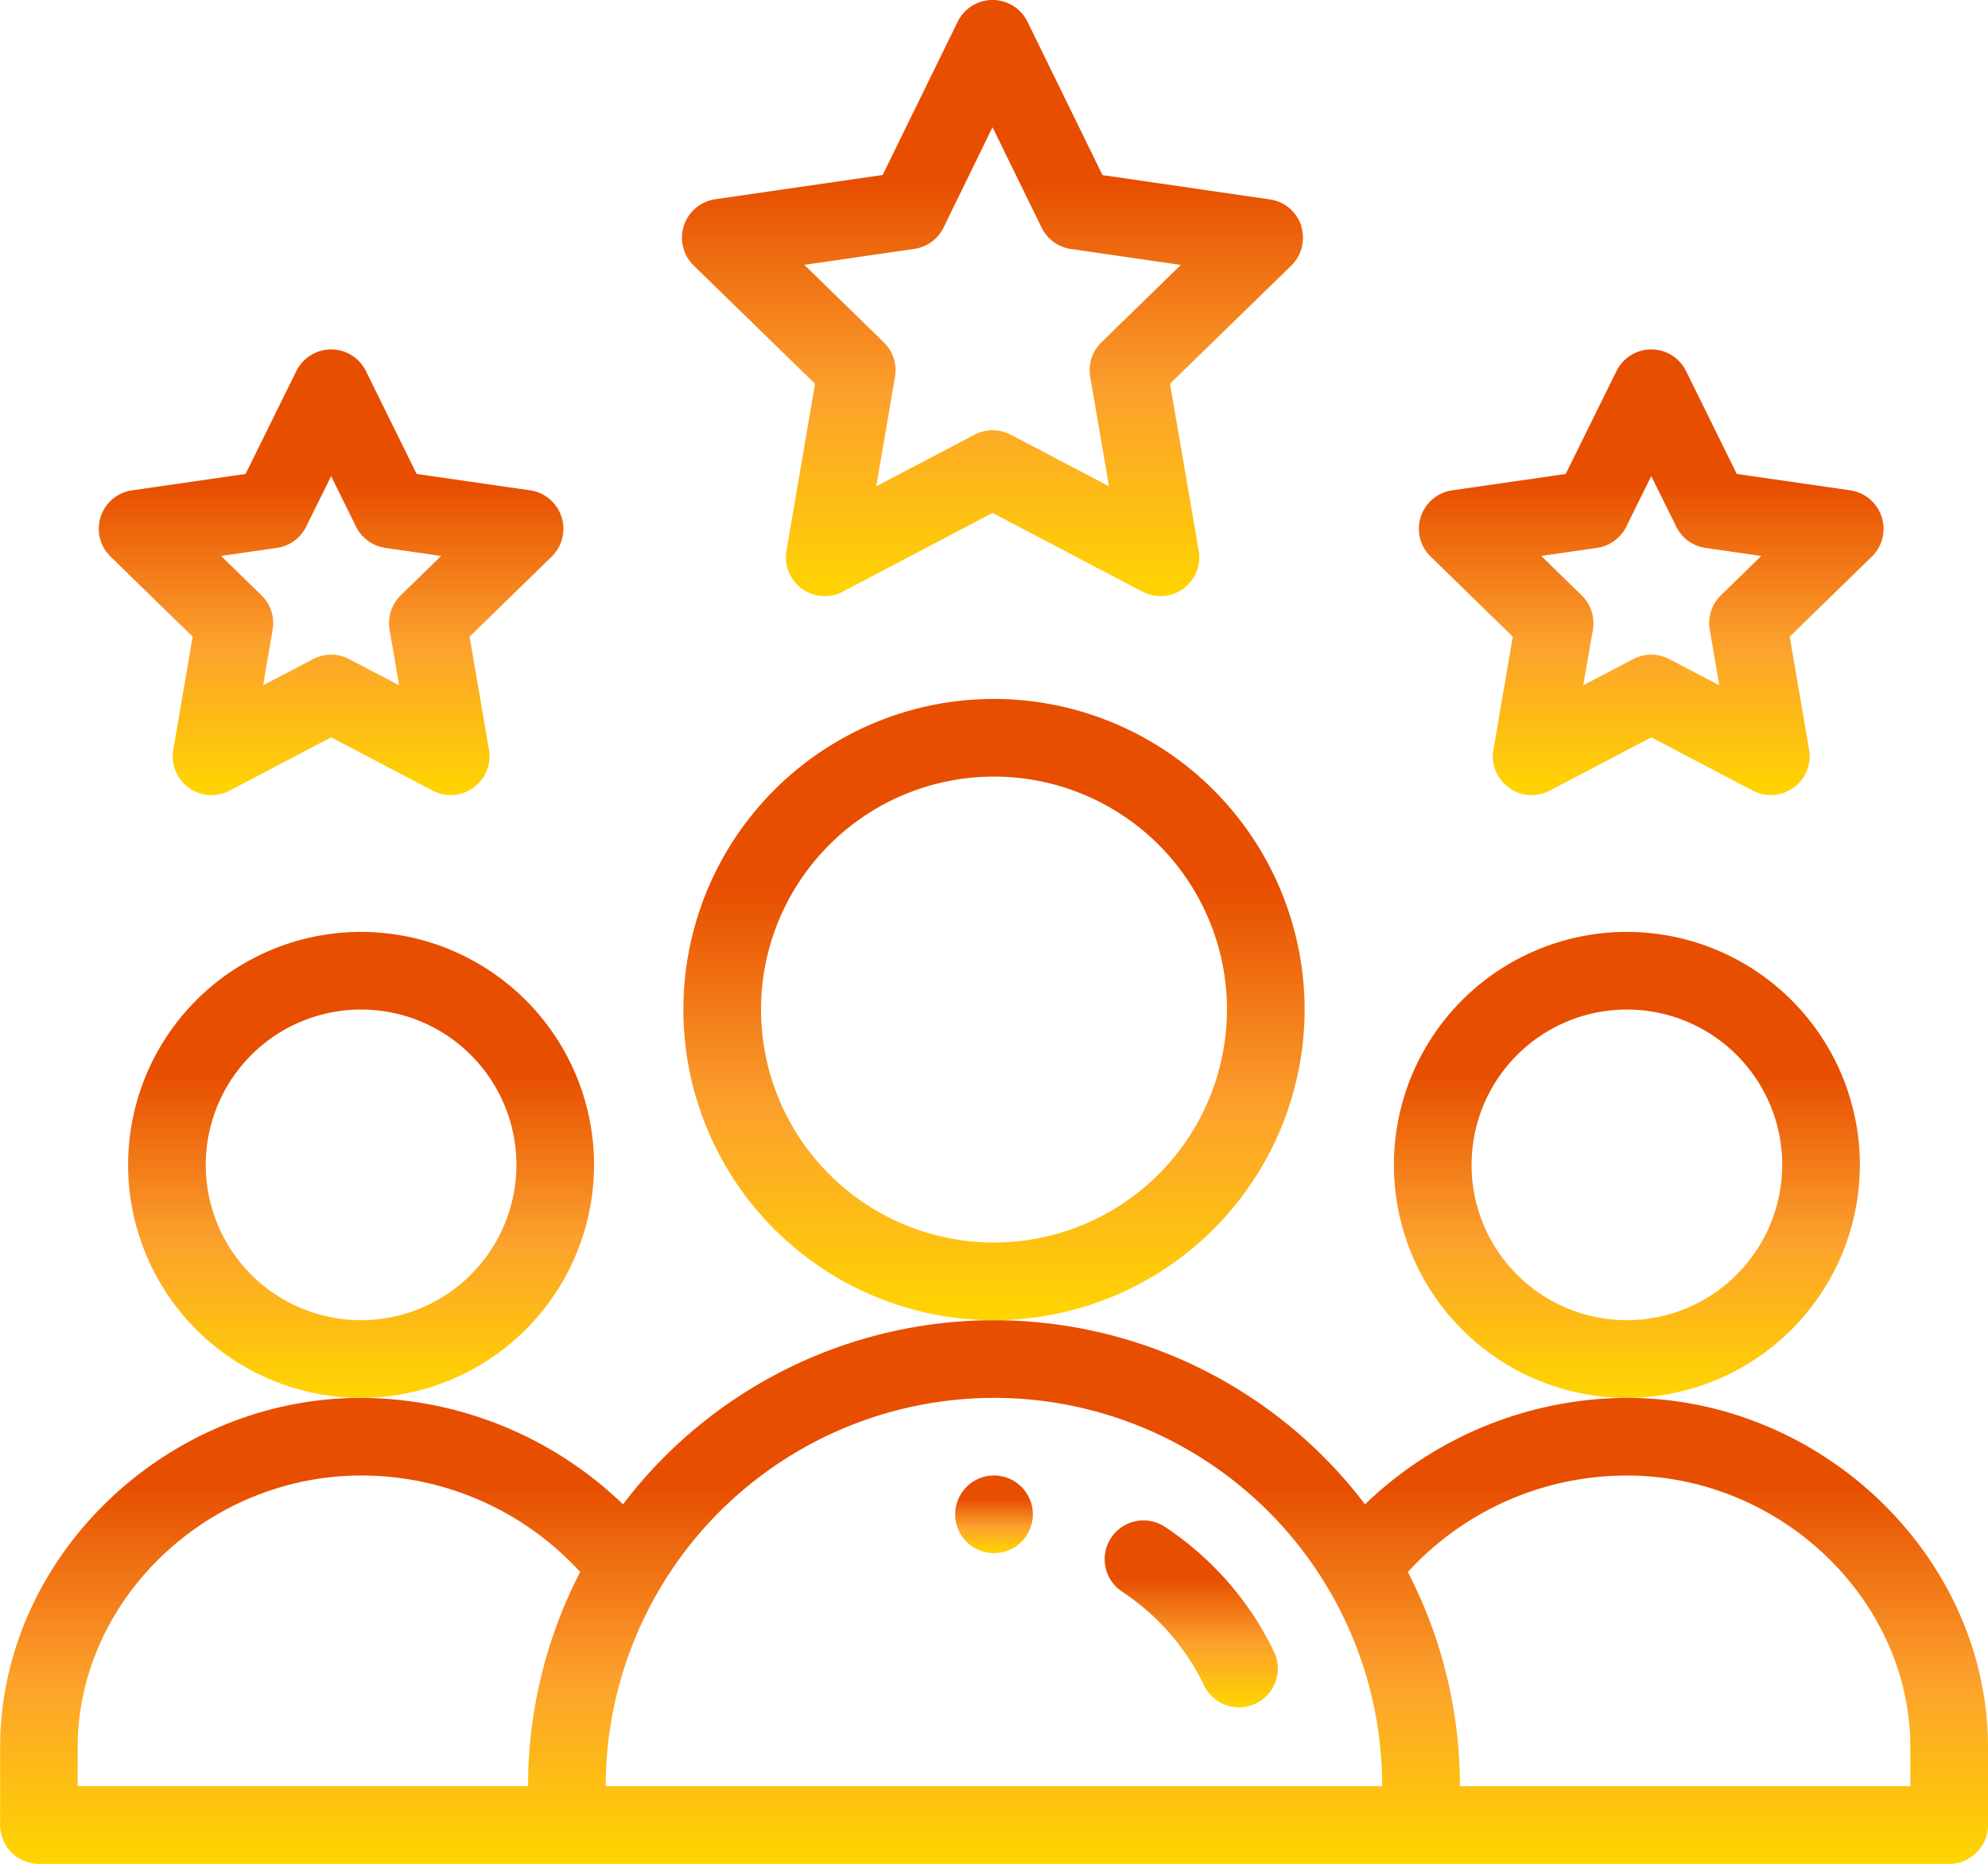
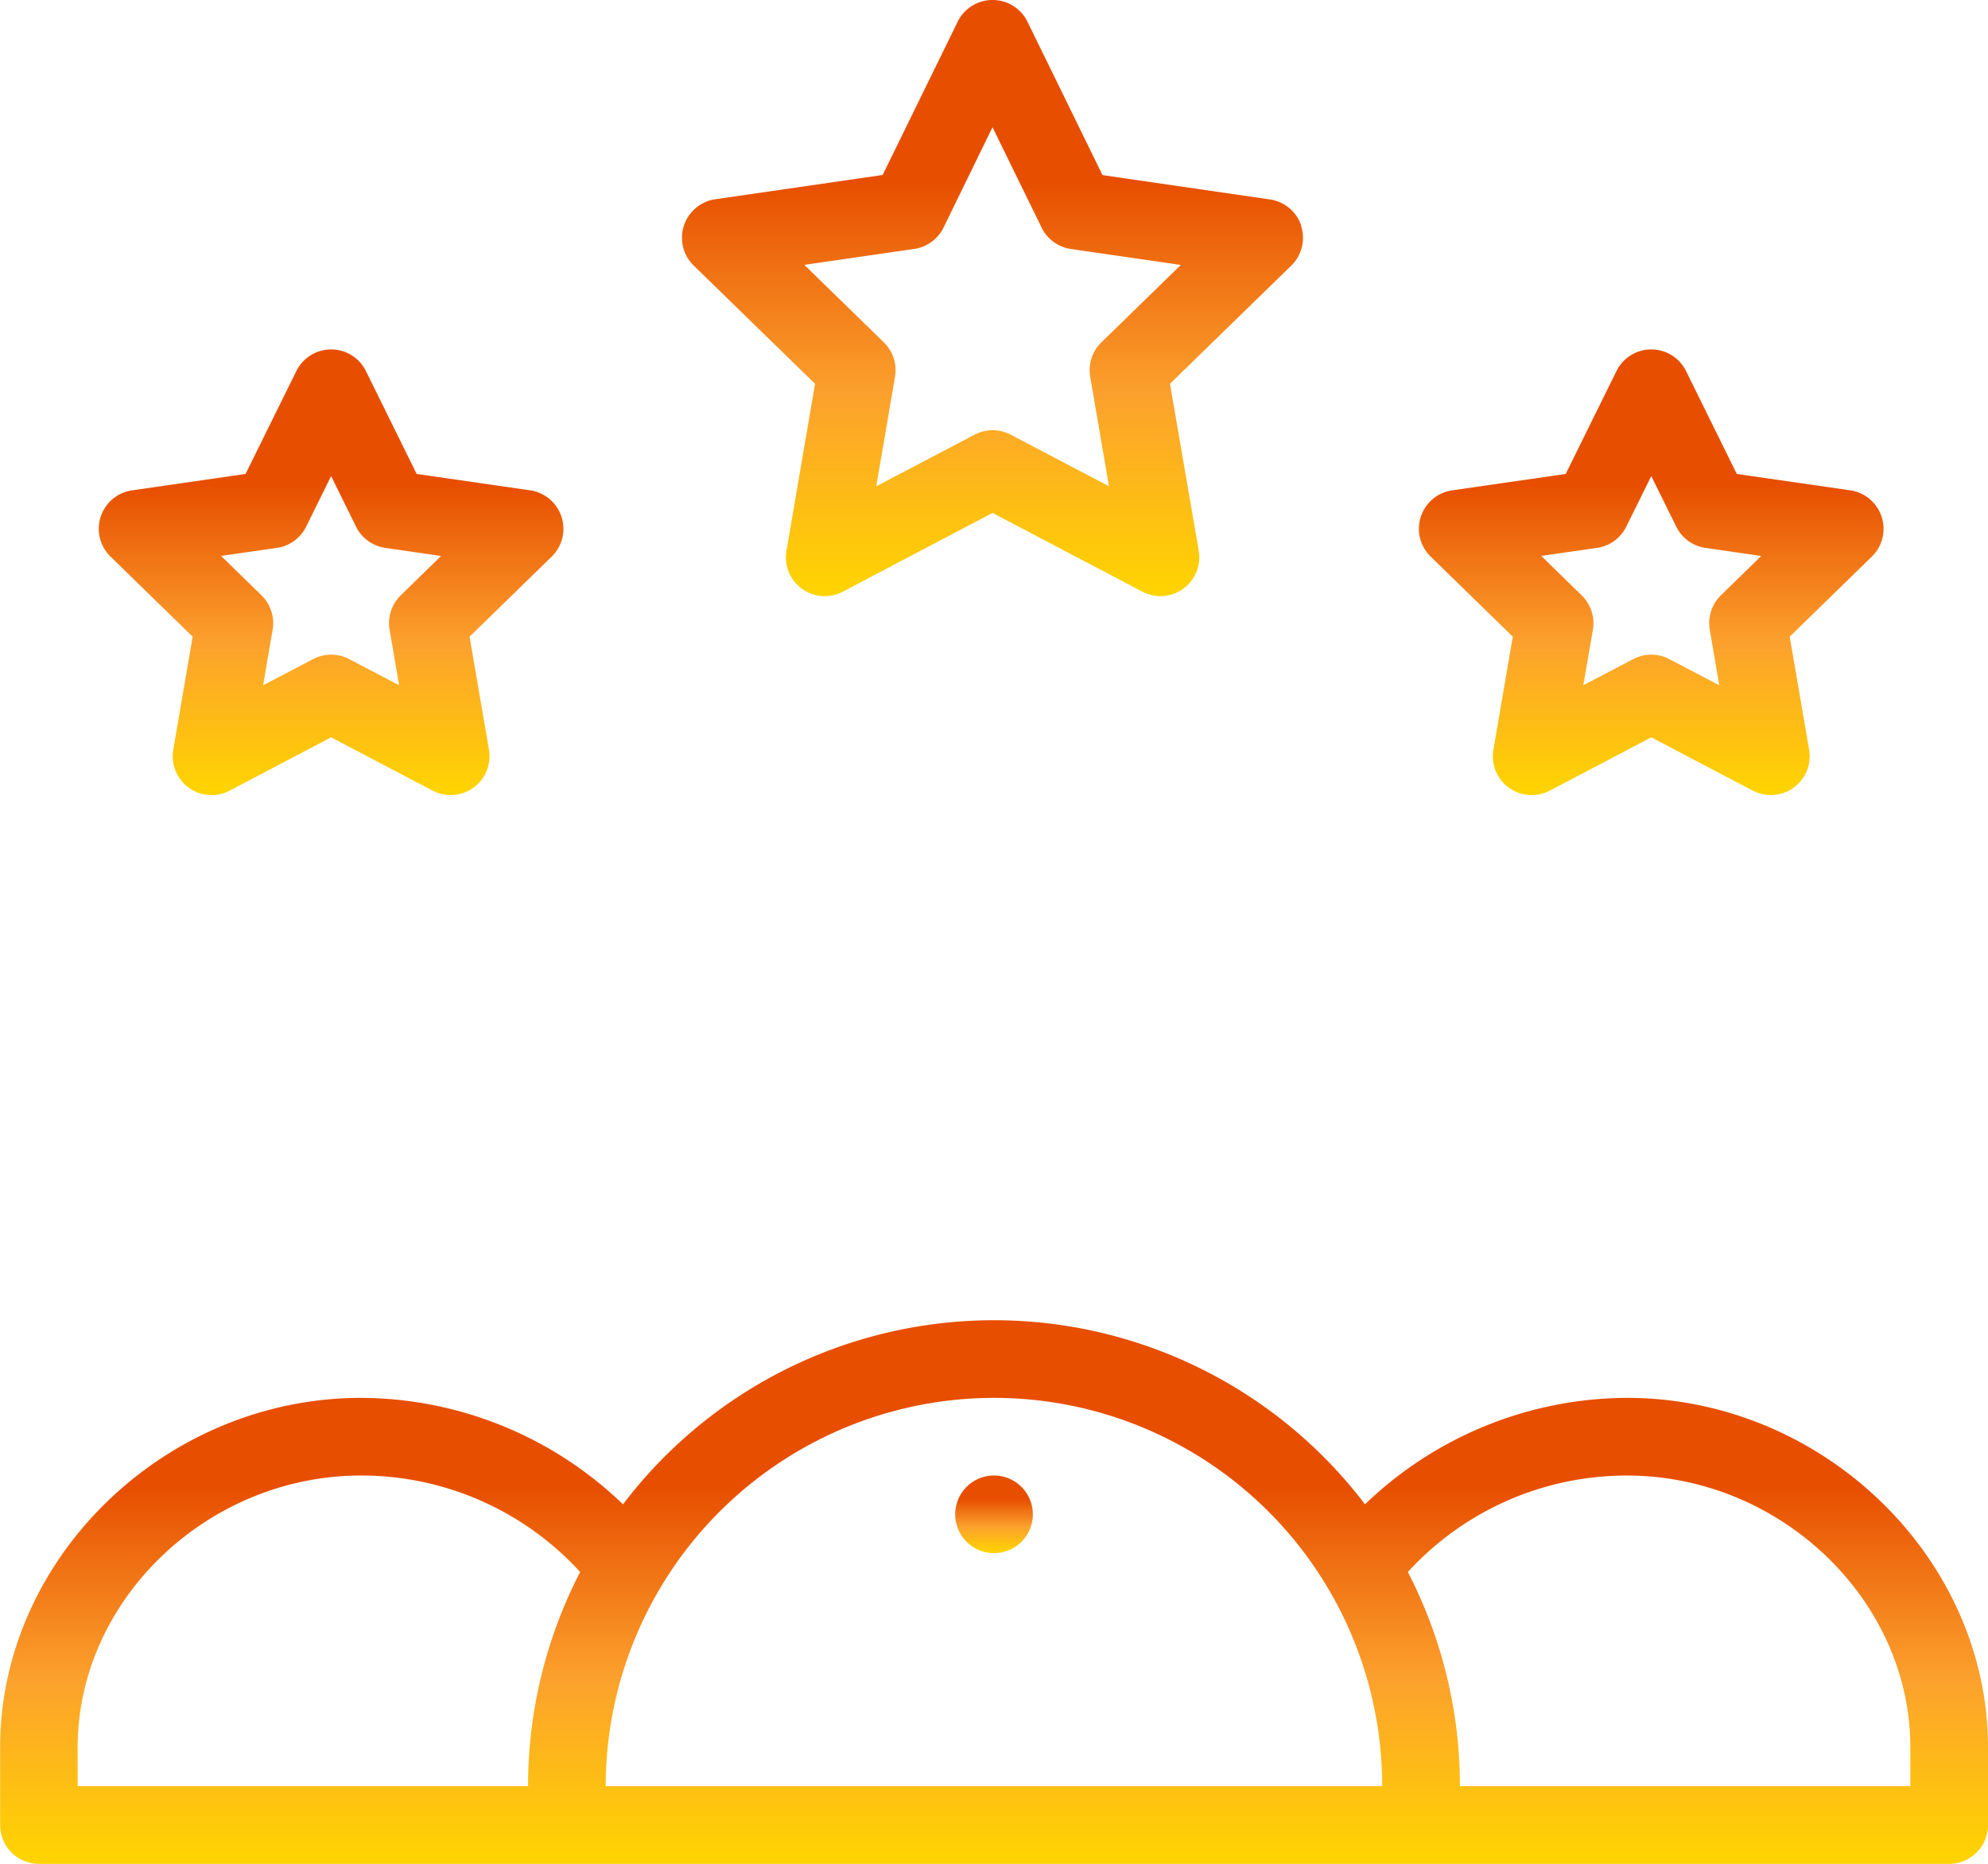
<svg xmlns="http://www.w3.org/2000/svg" width="76" height="71.25" viewBox="0 0 76 71.25">
  <defs>
    <linearGradient id="linear-gradient" x1="0.5" x2="0.5" y2="1" gradientUnits="objectBoundingBox">
      <stop offset="0" stop-color="#e74e00" />
      <stop offset="0.305" stop-color="#e74e00" />
      <stop offset="0.66" stop-color="#fca12d" />
      <stop offset="1" stop-color="#ffd500" />
    </linearGradient>
    <clipPath id="clip-path">
      <path id="Tracé_13" data-name="Tracé 13" d="M0,42.45H76V-28.8H0Z" transform="translate(0 28.8)" fill="url(#linear-gradient)" />
    </clipPath>
  </defs>
  <g id="Groupe_15" data-name="Groupe 15" transform="translate(0 28.8)">
    <g id="Groupe_14" data-name="Groupe 14" transform="translate(0 -28.8)" clip-path="url(#clip-path)">
      <g id="Groupe_5" data-name="Groupe 5" transform="translate(36.516 56.406)">
        <path id="Tracé_4" data-name="Tracé 4" d="M1.769.884A1.484,1.484,0,1,1,.284-.6,1.486,1.486,0,0,1,1.769.884" transform="translate(1.2 0.6)" fill="url(#linear-gradient)" />
      </g>
      <g id="Groupe_6" data-name="Groupe 6" transform="translate(53.289 35.625)">
-         <path id="Tracé_5" data-name="Tracé 5" d="M10.613,5.306A8.916,8.916,0,0,0,1.706-3.6a8.906,8.906,0,0,0,0,17.813,8.916,8.916,0,0,0,8.906-8.906M1.706,11.244A5.938,5.938,0,1,1,7.644,5.306a5.945,5.945,0,0,1-5.938,5.938" transform="translate(7.2 3.6)" fill="url(#linear-gradient)" />
-       </g>
+         </g>
      <g id="Groupe_7" data-name="Groupe 7" transform="translate(0 50.469)">
        <path id="Tracé_6" data-name="Tracé 6" d="M37.055,1.769a14.512,14.512,0,0,0-10.012,4.07,17.81,17.81,0,0,0-28.366,0,14.512,14.512,0,0,0-10.012-4.07c-7.484,0-13.8,6.118-13.8,13.359V18.1a1.486,1.486,0,0,0,1.484,1.484H49.376A1.486,1.486,0,0,0,50.86,18.1V15.128c0-7.241-6.321-13.359-13.8-13.359M-22.171,15.128c0-5.633,4.963-10.391,10.836-10.391A11.334,11.334,0,0,1-2.961,8.426a17.819,17.819,0,0,0-1.992,8.186H-22.171ZM12.86,1.769A14.84,14.84,0,0,1,27.7,16.613H-1.984A14.857,14.857,0,0,1,12.86,1.769M47.891,16.613H30.673a17.819,17.819,0,0,0-1.992-8.186,11.334,11.334,0,0,1,8.374-3.689c5.873,0,10.836,4.757,10.836,10.391Z" transform="translate(25.14 1.2)" fill="url(#linear-gradient)" />
      </g>
      <g id="Groupe_8" data-name="Groupe 8" transform="translate(4.898 35.625)">
-         <path id="Tracé_7" data-name="Tracé 7" d="M10.613,5.306A8.916,8.916,0,0,0,1.706-3.6a8.906,8.906,0,0,0,0,17.813,8.916,8.916,0,0,0,8.906-8.906M1.706,11.244A5.938,5.938,0,1,1,7.644,5.306a5.945,5.945,0,0,1-5.938,5.938" transform="translate(7.2 3.6)" fill="url(#linear-gradient)" />
-       </g>
+         </g>
      <g id="Groupe_9" data-name="Groupe 9" transform="translate(26.125 26.719)">
-         <path id="Tracé_8" data-name="Tracé 8" d="M14.15,7.075A11.888,11.888,0,0,0,2.275-4.8a11.875,11.875,0,1,0,0,23.75A11.888,11.888,0,0,0,14.15,7.075M2.275,15.981a8.906,8.906,0,1,1,8.906-8.906,8.916,8.916,0,0,1-8.906,8.906" transform="translate(9.6 4.8)" fill="url(#linear-gradient)" />
-       </g>
+         </g>
      <g id="Groupe_10" data-name="Groupe 10" transform="translate(26.073 -0.001)">
        <path id="Tracé_9" data-name="Tracé 9" d="M14.105,5.144a1.485,1.485,0,0,0-1.2-1.009l-6.4-.93L3.638-2.656A1.487,1.487,0,0,0,2.3-3.49a1.487,1.487,0,0,0-1.333.834L-1.9,3.2l-6.4.928A1.488,1.488,0,0,0-9.5,5.144,1.48,1.48,0,0,0-9.12,6.666l4.636,4.517-1.093,6.383a1.481,1.481,0,0,0,.589,1.45,1.482,1.482,0,0,0,1.564.114L2.3,16.119l5.732,3.011a1.484,1.484,0,0,0,2.152-1.564l-1.1-6.383,4.636-4.517a1.48,1.48,0,0,0,.376-1.521M6.461,9.6a1.483,1.483,0,0,0-.426,1.314L6.753,15.1,2.995,13.128a1.481,1.481,0,0,0-1.38,0L-2.144,15.1l.717-4.186A1.485,1.485,0,0,0-1.854,9.6l-3.04-2.964,4.2-.609A1.479,1.479,0,0,0,.427,5.213L2.3,1.374l1.878,3.84A1.479,1.479,0,0,0,5.3,6.03l4.2.609Z" transform="translate(9.57 3.49)" fill="url(#linear-gradient)" />
      </g>
      <g id="Groupe_11" data-name="Groupe 11" transform="translate(54.246 13.358)">
        <path id="Tracé_10" data-name="Tracé 10" d="M10.538,3.813A1.485,1.485,0,0,0,9.341,2.8L5,2.173,3.062-1.758a1.483,1.483,0,0,0-1.331-.829h0A1.485,1.485,0,0,0,.4-1.758L-1.54,2.173-5.879,2.8a1.482,1.482,0,0,0-1.2,1.009A1.48,1.48,0,0,0-6.7,5.335l3.137,3.06-.74,4.32a1.482,1.482,0,0,0,.591,1.452,1.483,1.483,0,0,0,1.561.114l3.882-2.039L5.613,14.28a1.485,1.485,0,0,0,2.152-1.566l-.742-4.32,3.139-3.06a1.48,1.48,0,0,0,.376-1.521m-6.145,3a1.483,1.483,0,0,0-.426,1.314l.364,2.125-1.91-1a1.481,1.481,0,0,0-1.38,0l-1.91,1L-.5,8.128A1.492,1.492,0,0,0-.931,6.814L-2.475,5.307-.342,5A1.479,1.479,0,0,0,.776,4.187l.955-1.932.955,1.932A1.479,1.479,0,0,0,3.8,5l2.135.309Z" transform="translate(7.15 2.587)" fill="url(#linear-gradient)" />
      </g>
      <g id="Groupe_12" data-name="Groupe 12" transform="translate(3.778 13.358)">
        <path id="Tracé_11" data-name="Tracé 11" d="M10.538,3.813A1.485,1.485,0,0,0,9.341,2.8L5,2.173,3.062-1.758a1.483,1.483,0,0,0-1.331-.829A1.485,1.485,0,0,0,.4-1.758L-1.54,2.173-5.879,2.8a1.482,1.482,0,0,0-1.2,1.009A1.48,1.48,0,0,0-6.7,5.335l3.137,3.06-.74,4.32a1.482,1.482,0,0,0,.591,1.452,1.483,1.483,0,0,0,1.561.114l3.882-2.039L5.613,14.28a1.485,1.485,0,0,0,2.152-1.566l-.742-4.32,3.139-3.06a1.48,1.48,0,0,0,.376-1.521m-6.145,3a1.492,1.492,0,0,0-.428,1.314l.366,2.125-1.91-1a1.481,1.481,0,0,0-1.38,0l-1.91,1,.364-2.125A1.483,1.483,0,0,0-.931,6.814L-2.477,5.307-.342,5A1.479,1.479,0,0,0,.776,4.187l.955-1.932.952,1.932A1.487,1.487,0,0,0,3.8,5l2.135.309Z" transform="translate(7.15 2.587)" fill="url(#linear-gradient)" />
      </g>
      <g id="Groupe_13" data-name="Groupe 13" transform="translate(42.205 58.106)">
-         <path id="Tracé_12" data-name="Tracé 12" d="M1.37.145A1.485,1.485,0,0,0-.26,2.627,8.938,8.938,0,0,1,2.912,6.261,1.485,1.485,0,0,0,5.593,4.987,11.926,11.926,0,0,0,1.37.145" transform="translate(0.93 0.099)" fill="url(#linear-gradient)" />
-       </g>
+         </g>
    </g>
  </g>
</svg>